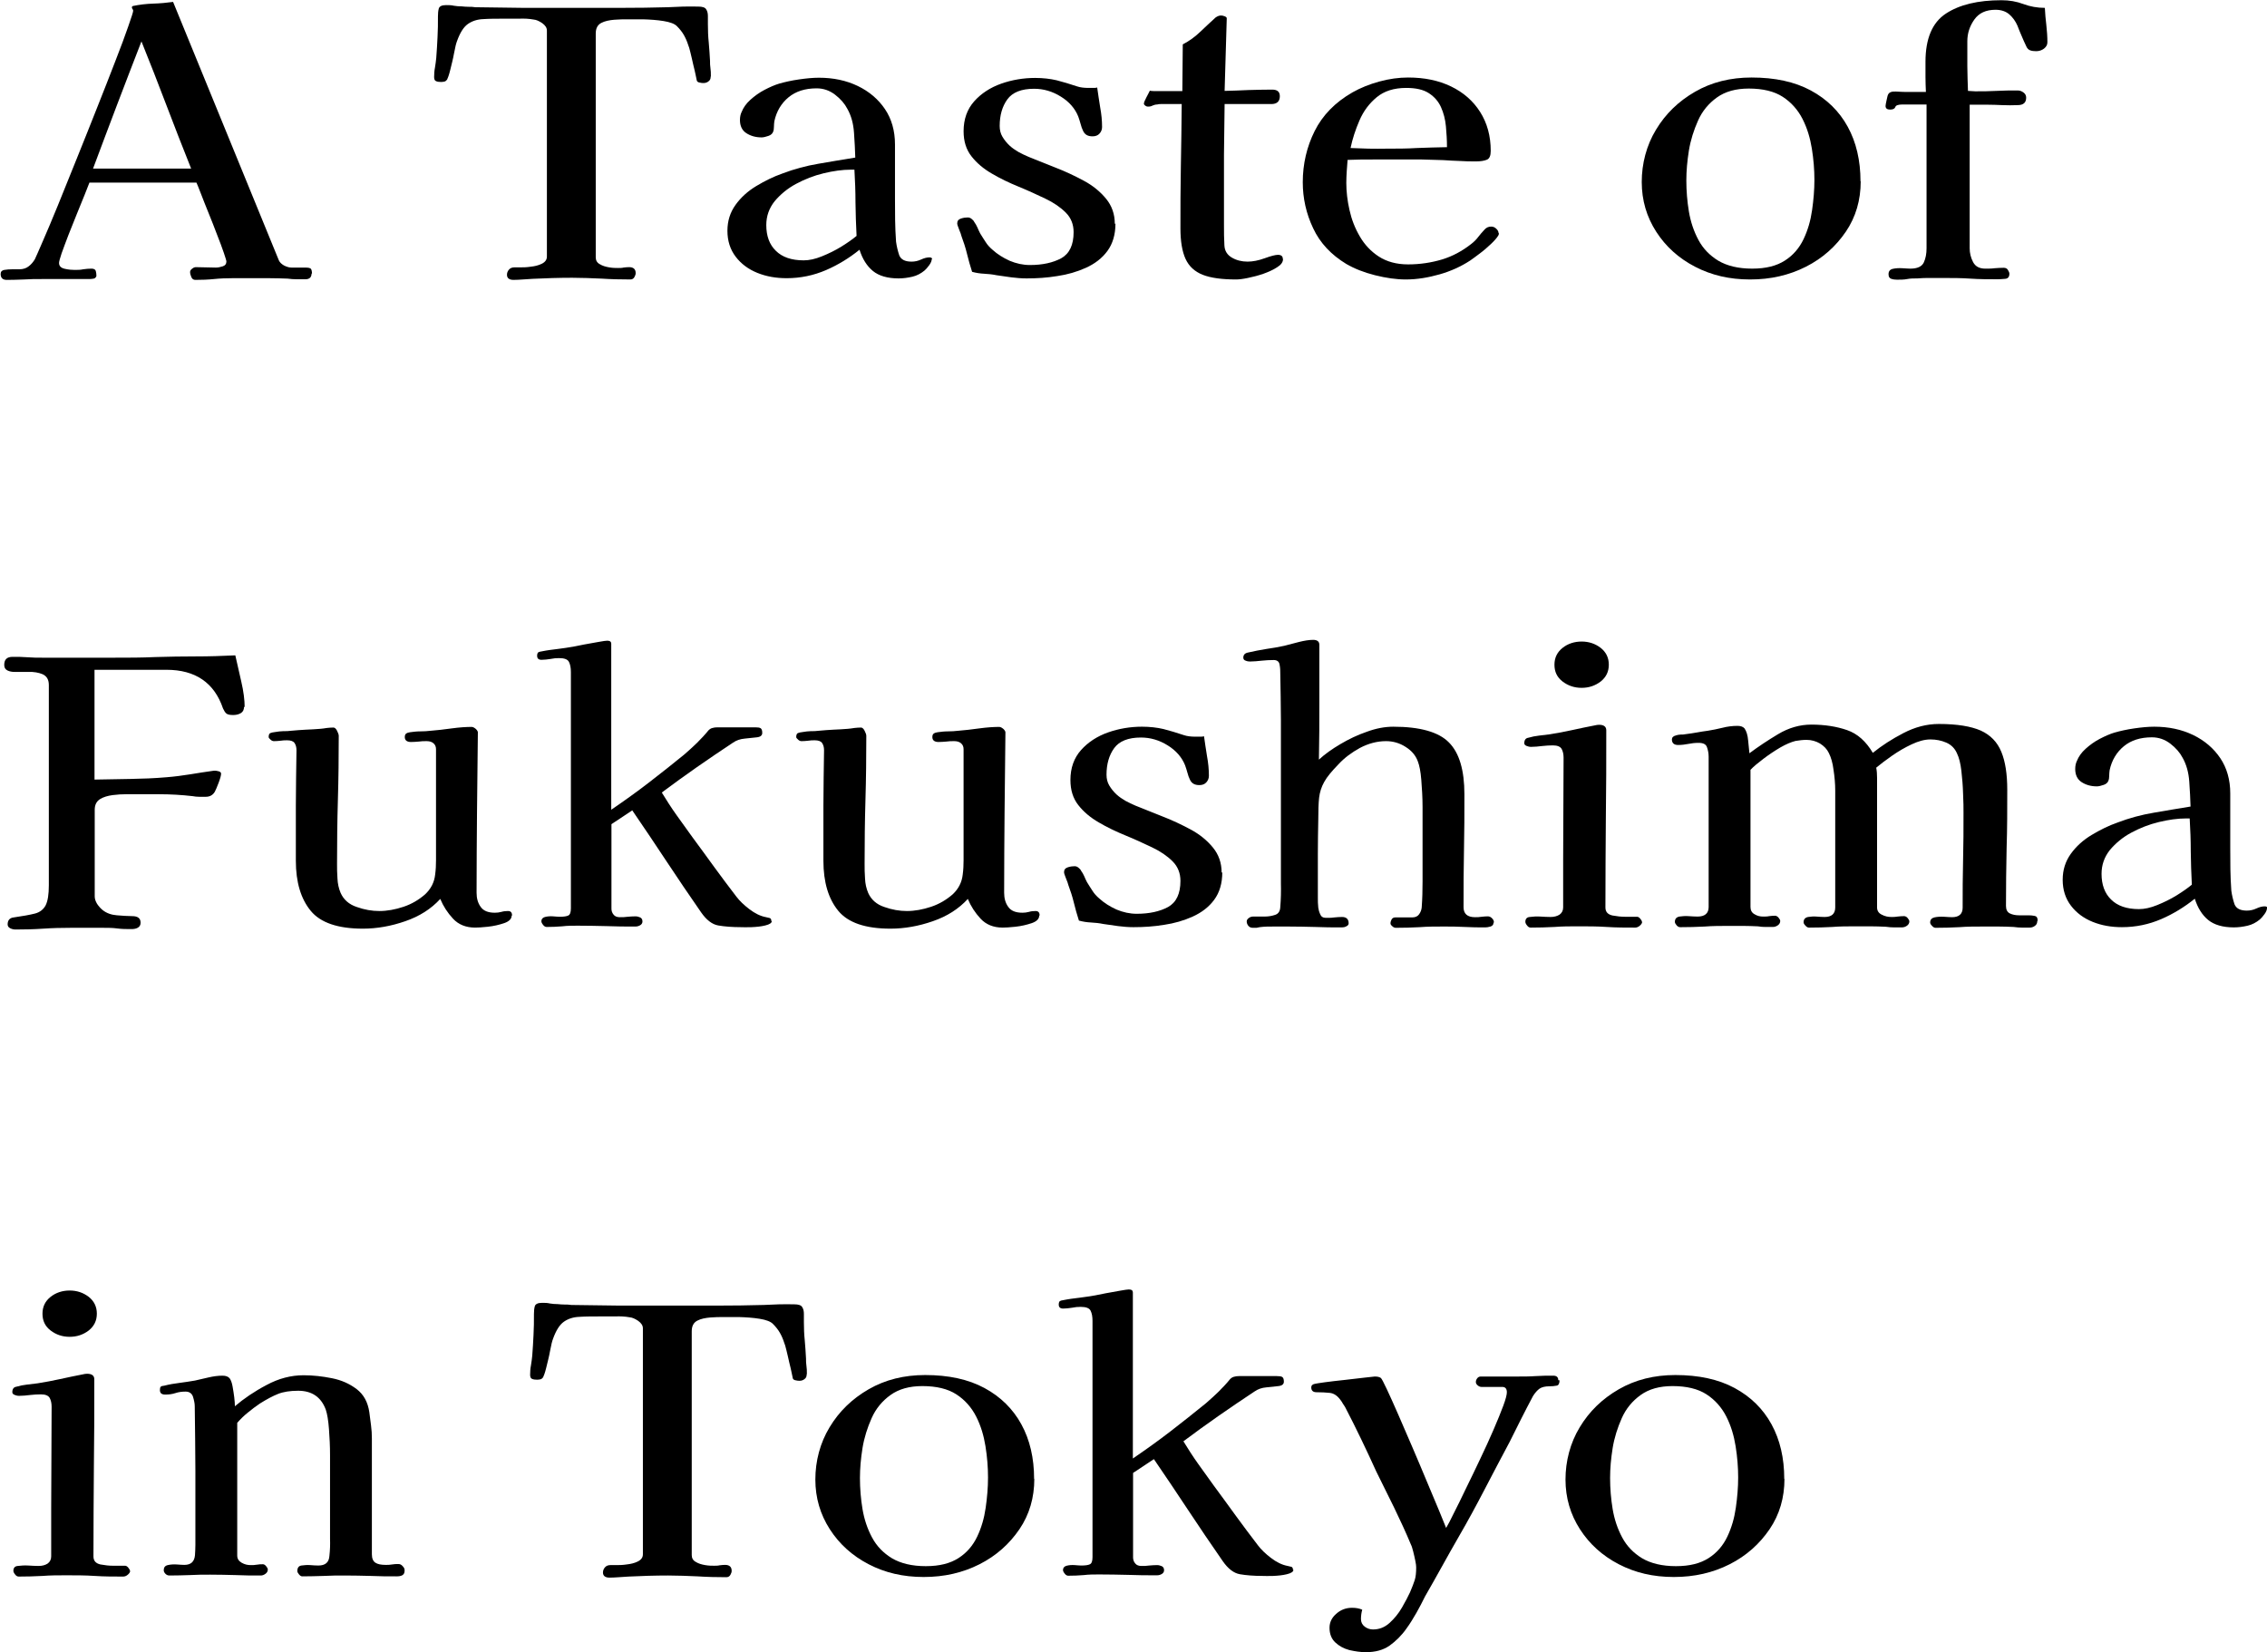
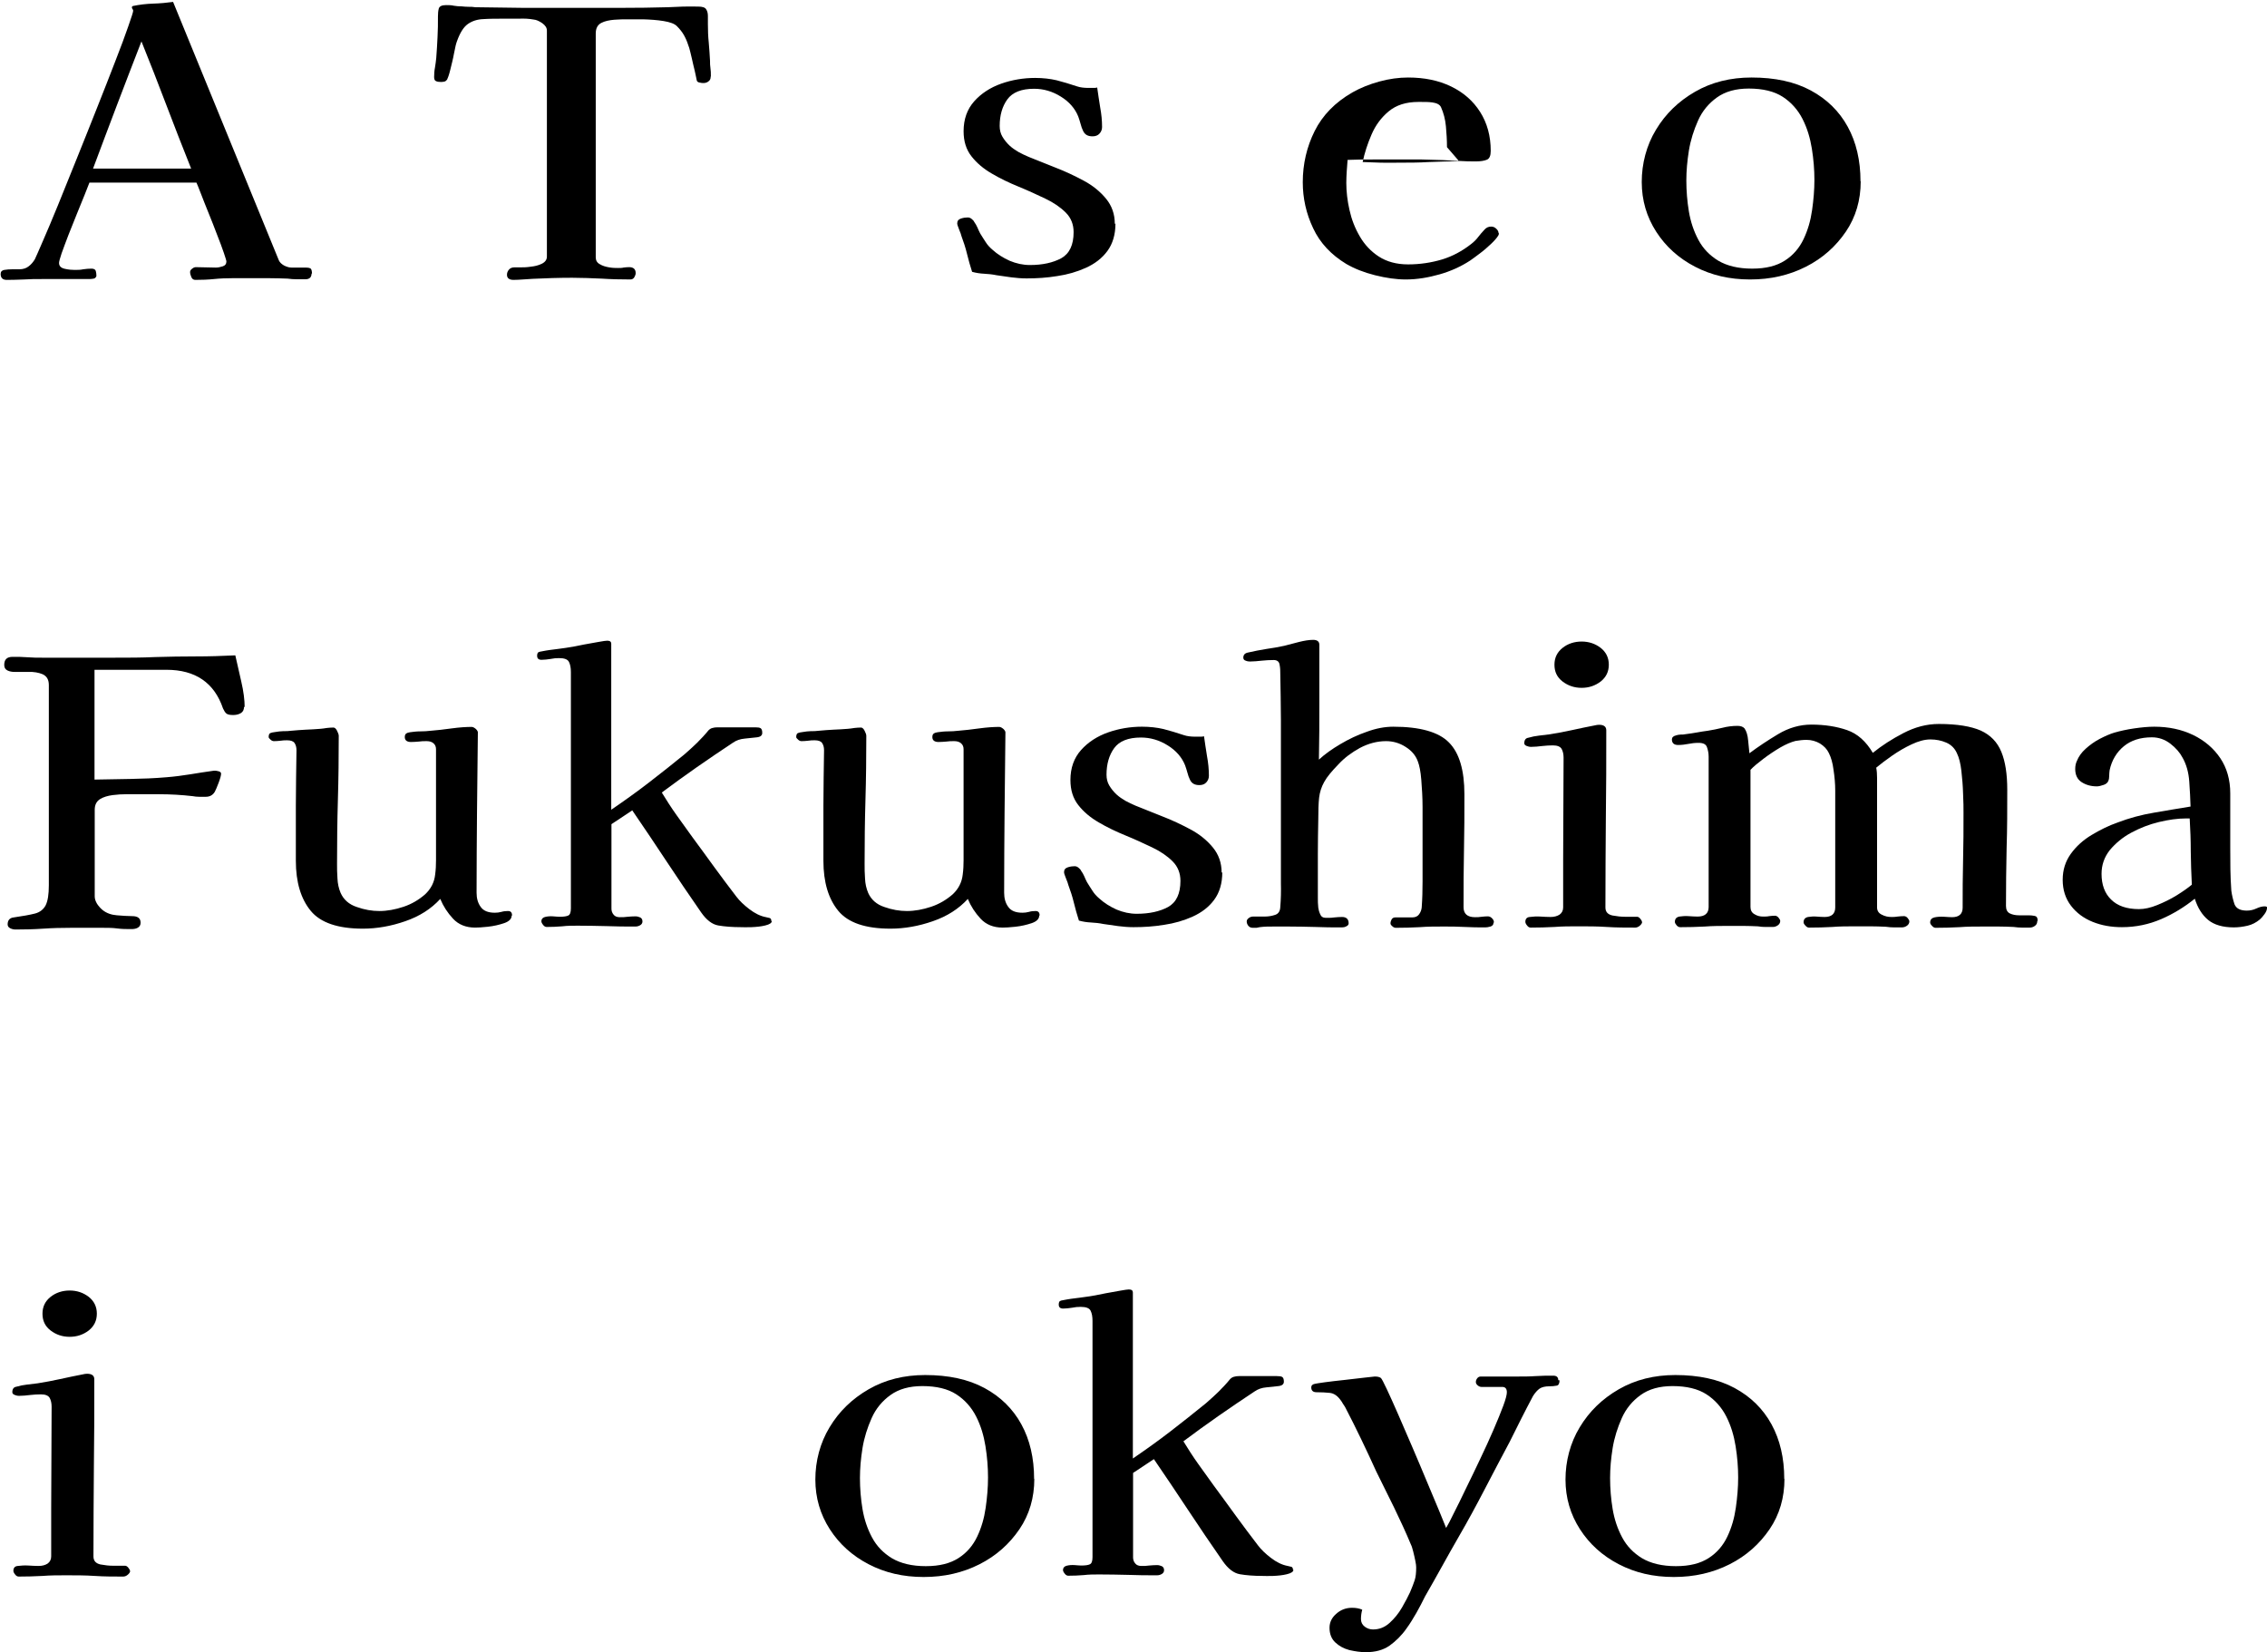
<svg xmlns="http://www.w3.org/2000/svg" id="_レイヤー_2" viewBox="0 0 106.74 77.8">
  <defs>
    <style>.cls-1{fill:#000;stroke-width:0px;}</style>
  </defs>
  <g id="_レイヤー_1-2">
    <path class="cls-1" d="M14.67,12.87c0,.19-.1.28-.29.28-.13,0-.27,0-.41,0s-.29-.01-.43-.03c-.28-.01-.57-.02-.85-.02h-1.75c-.28,0-.57.01-.86.04-.29.03-.59.04-.88.04-.09,0-.15-.04-.19-.13-.04-.09-.06-.17-.06-.24,0-.06.03-.11.1-.16.06-.05.12-.07.17-.07l.94.02c.1,0,.21-.02.33-.06.12-.04.17-.12.17-.24,0-.02-.04-.15-.12-.39-.08-.24-.19-.53-.32-.86-.13-.34-.26-.68-.4-1.02-.14-.34-.26-.65-.36-.91s-.17-.43-.21-.52h-5.04c-.04.11-.11.29-.22.56s-.23.57-.37.91c-.14.34-.27.67-.4,1-.13.33-.23.62-.32.86-.08.24-.12.39-.12.45,0,.15.09.24.28.28.18.04.33.05.45.05.14,0,.28,0,.41-.03.13-.02.27-.03.39-.03.11,0,.18.04.2.11.02.08.03.15.03.24-.03.07-.07.11-.13.12-.06.01-.13.02-.19.02-.37,0-.75,0-1.13,0-.38,0-.76,0-1.13,0-.28,0-.56,0-.83.02-.28.01-.55.02-.81.02-.19,0-.29-.09-.29-.28,0-.11.06-.17.17-.19.12-.02.25-.03.39-.03.15,0,.25,0,.32,0,.18,0,.33-.05.44-.14.12-.09.21-.2.29-.33.05-.1.17-.38.37-.84s.44-1.02.72-1.71c.28-.69.58-1.43.9-2.23.32-.8.64-1.59.95-2.38.31-.79.6-1.51.85-2.17.26-.66.46-1.21.61-1.64s.23-.67.23-.73c0-.02,0-.05-.03-.08-.02-.03-.03-.06-.03-.08,0-.04.02-.06.06-.07.29-.06.61-.1.94-.11s.65-.04.94-.08l4.98,12.17c.04.09.12.17.24.24.12.06.24.1.35.1s.23,0,.33,0,.22,0,.33,0c.14,0,.23.02.26.06.03.04.05.12.05.24ZM9,7.94c-.4-1-.79-2-1.17-3-.38-1-.77-2-1.17-2.99-.38.99-.77,1.98-1.15,2.99s-.76,2-1.13,3h4.62Z" />
    <path class="cls-1" d="M33.46,3.63c0,.08-.03.15-.1.2-.06.05-.14.08-.23.08-.05,0-.11,0-.18-.02-.07-.01-.12-.04-.14-.09,0-.01-.02-.09-.05-.24-.03-.15-.07-.32-.12-.52-.04-.2-.09-.38-.13-.56s-.08-.3-.11-.37c-.05-.16-.12-.32-.2-.46s-.19-.28-.32-.41c-.11-.12-.33-.2-.64-.25-.31-.05-.63-.07-.96-.08-.33,0-.57,0-.74,0-.18,0-.39,0-.62.02s-.44.06-.61.15c-.17.09-.26.25-.26.5,0,1.76,0,3.52,0,5.27,0,1.76,0,3.51,0,5.27,0,.14.06.25.19.32.13.08.27.12.44.15s.31.03.42.03c.09,0,.18,0,.26-.02.08-.01.17-.02.26-.02.2,0,.31.09.31.28,0,.06-.02.12-.06.19-.04.07-.1.11-.19.11-.45,0-.9-.01-1.36-.04-.46-.02-.92-.04-1.38-.04-.62,0-1.25.02-1.86.05-.15.01-.31.02-.46.03s-.3.02-.44.02c-.2,0-.31-.08-.31-.24,0-.09.03-.17.09-.24.06-.07.14-.11.26-.11.05,0,.1,0,.14,0s.09,0,.14,0c.13,0,.29,0,.48-.03.19-.02.37-.06.53-.14.16-.08.24-.19.24-.34,0-.92,0-1.84,0-2.75s0-1.83,0-2.75c0-.86,0-1.72,0-2.58s0-1.71,0-2.56c0-.13-.07-.24-.22-.35-.15-.1-.28-.16-.41-.17-.22-.04-.44-.05-.68-.04-.24,0-.46,0-.68,0-.38,0-.72,0-1,.02-.29.01-.53.09-.73.23s-.37.41-.51.8c-.04.1-.09.29-.14.57s-.12.54-.18.79c-.06.25-.12.4-.15.46-.04.05-.08.08-.12.09-.04.01-.1.02-.16.02-.1,0-.18-.01-.24-.04-.06-.02-.09-.09-.09-.19,0-.15.01-.3.04-.45.03-.15.04-.3.06-.45.03-.33.04-.65.06-.98s.02-.65.02-.98c0-.14.01-.26.04-.37.03-.1.14-.16.34-.16.13,0,.25,0,.37.03.12.02.25.03.37.03.1.01.21.02.32.02s.21,0,.32.02c.72.01,1.47.02,2.27.03.8,0,1.56,0,2.29,0s1.47,0,2.26,0,1.54-.01,2.24-.03c.24-.01.48-.02.72-.03s.48,0,.72,0c.19,0,.32.04.37.13.06.09.08.2.08.32,0,.13,0,.26,0,.38,0,.29.01.58.04.86.03.29.04.57.06.86,0,.12,0,.23.02.35s.02.24.02.37Z" />
-     <path class="cls-1" d="M43.87,12.2c0,.08-.04.18-.12.29-.08.11-.16.2-.22.25-.17.14-.36.24-.57.29-.22.05-.43.08-.65.08-.52,0-.93-.12-1.21-.35-.28-.23-.49-.56-.63-1-.47.38-1,.71-1.58.96s-1.2.38-1.85.38c-.5,0-.96-.08-1.38-.25-.42-.17-.76-.42-1.02-.76-.26-.34-.39-.75-.39-1.22s.13-.87.38-1.22c.25-.35.58-.65.98-.89.4-.24.8-.44,1.23-.59.55-.21,1.11-.36,1.7-.46s1.16-.2,1.73-.29c-.01-.35-.03-.74-.06-1.17s-.13-.8-.31-1.12c-.13-.25-.32-.47-.58-.67-.26-.2-.55-.3-.87-.3-.54,0-.98.14-1.32.42s-.57.66-.67,1.13c-.01.08-.02.17-.02.26s-.01.17-.04.24c-.03.08-.1.15-.22.19s-.23.07-.32.07c-.28,0-.52-.07-.72-.2-.2-.13-.3-.34-.3-.62,0-.15.03-.28.08-.38.08-.2.21-.39.41-.57s.42-.34.67-.47.48-.23.68-.29c.28-.08.59-.15.94-.2.34-.05.66-.08.94-.08.68,0,1.29.13,1.83.39s.97.63,1.28,1.09c.31.46.47,1.02.47,1.66v.54c0,.68,0,1.35,0,2.02,0,.67,0,1.34.05,2.02.03.22.08.43.15.64.08.2.27.3.58.3.15,0,.3-.03.45-.1.15-.07.28-.1.39-.1.09,0,.13.03.13.09ZM40.33,11.09c-.03-.51-.04-1.03-.05-1.55,0-.52-.02-1.04-.05-1.55h-.17c-.4,0-.82.06-1.28.17-.46.11-.89.28-1.3.5-.41.22-.74.5-1.01.82-.26.33-.39.7-.39,1.12,0,.51.15.92.45,1.21.3.3.74.45,1.31.45.26,0,.54-.06.86-.19.32-.13.63-.28.92-.46.29-.18.53-.35.71-.5Z" />
    <path class="cls-1" d="M52.52,10.53c0,.52-.13.95-.38,1.29s-.59.6-1.01.79c-.42.19-.87.32-1.35.39-.49.08-.96.11-1.44.11-.24,0-.48-.02-.72-.05-.24-.03-.47-.07-.7-.1-.19-.04-.39-.06-.58-.07-.2-.01-.39-.04-.57-.09-.09-.28-.17-.56-.24-.85s-.16-.56-.26-.83c-.01-.06-.05-.16-.11-.31s-.09-.24-.09-.29c0-.12.06-.19.18-.23.12-.04.23-.05.32-.05.06,0,.12.02.18.07.06.05.1.09.12.14.06.08.11.17.15.26.04.09.08.19.13.28.09.14.17.28.26.41.08.13.19.25.32.36.23.21.5.38.81.52.31.13.63.2.95.2.6,0,1.09-.11,1.48-.32.39-.22.58-.63.58-1.23,0-.36-.12-.67-.37-.92-.25-.25-.57-.47-.97-.66-.4-.19-.81-.38-1.25-.56-.44-.18-.86-.38-1.25-.61-.4-.23-.72-.5-.97-.82s-.37-.71-.37-1.18c0-.57.17-1.04.5-1.41.33-.37.76-.65,1.27-.83s1.05-.27,1.6-.27c.37,0,.71.04,1.01.11.3.08.62.17.97.29.15.05.33.07.54.07h.2c.07,0,.14,0,.2-.02.04.3.09.61.14.93.06.32.09.63.09.93,0,.12-.04.22-.12.31-.08.09-.19.13-.33.13-.22,0-.36-.08-.44-.25-.05-.1-.09-.21-.12-.33-.03-.12-.07-.23-.11-.35-.15-.38-.43-.7-.82-.94-.4-.25-.82-.37-1.26-.37-.6,0-1.02.17-1.26.5-.24.33-.36.75-.36,1.25,0,.19.04.36.13.51.09.15.2.29.34.42.13.12.27.21.42.3.15.08.31.16.48.23.37.15.79.32,1.25.5.47.18.91.39,1.34.62.43.23.78.52,1.05.85.27.33.41.72.41,1.18Z" />
-     <path class="cls-1" d="M60.41,12.2c0,.14-.09.27-.27.38-.18.12-.4.22-.65.31-.26.09-.5.15-.74.2-.24.05-.42.07-.55.07-.66,0-1.19-.07-1.57-.22s-.65-.4-.81-.75c-.16-.35-.24-.83-.24-1.44,0-.97,0-1.94.02-2.92s.03-1.96.04-2.93h-.99s-.1,0-.16.02c-.08,0-.15.02-.22.05-.07.04-.14.05-.22.05-.04,0-.08-.01-.12-.04-.04-.03-.07-.06-.07-.1,0-.05.04-.15.12-.3.08-.16.14-.26.16-.31.04.01.11.02.21.02h1.32l.02-2.2c.31-.16.58-.36.82-.59.24-.23.49-.46.73-.68.09-.06.17-.09.25-.09.05,0,.11.01.18.04s.1.06.09.12l-.1,3.39c.37-.01.74-.02,1.12-.04.38-.01.75-.02,1.12-.02.24,0,.36.1.36.31,0,.24-.13.37-.4.37h-2.2c-.01.79-.02,1.58-.03,2.38,0,.79,0,1.58,0,2.37v.95c0,.32,0,.64.02.95.01.26.13.45.35.58.22.13.47.19.74.19.24,0,.51-.05.81-.16.3-.11.51-.16.62-.16.15,0,.23.06.23.19Z" />
-     <path class="cls-1" d="M70.58,10.98s-.01.08-.04.12c-.06.1-.18.24-.34.39-.17.16-.34.31-.53.45s-.33.25-.45.33c-.43.28-.91.5-1.44.65s-1.05.24-1.59.24c-.45,0-.93-.07-1.45-.2-.52-.13-.97-.31-1.35-.53-.71-.43-1.24-.99-1.56-1.68-.33-.69-.49-1.42-.49-2.17,0-.86.19-1.67.56-2.41.37-.74.96-1.35,1.78-1.82.37-.21.79-.38,1.26-.51s.93-.19,1.36-.19c.77,0,1.44.14,2.02.42s1.04.68,1.37,1.2c.33.52.5,1.13.5,1.84,0,.22-.06.36-.18.41s-.29.08-.51.08c-.25,0-.51,0-.77-.02-.26-.01-.51-.02-.77-.04-.34-.01-.69-.02-1.02-.03-.34,0-.67,0-1.01,0h-1.24c-.42,0-.83,0-1.24.02-.01.19-.03.37-.04.54s-.02.36-.02.54c0,.41.05.84.15,1.28.1.45.26.86.49,1.25.22.38.52.7.89.94s.83.37,1.38.37,1.09-.08,1.59-.23.96-.4,1.38-.73c.13-.1.24-.21.33-.33s.19-.23.3-.35c.08-.09.18-.14.31-.14.09,0,.17.03.24.1.07.06.11.14.11.22ZM68.13,6.93c0-.33-.02-.65-.05-.98s-.11-.63-.23-.9c-.12-.27-.31-.49-.57-.66s-.61-.25-1.07-.25c-.58,0-1.04.15-1.39.44-.35.29-.62.65-.81,1.09s-.33.87-.42,1.3c.28.01.57.02.85.03s.57,0,.85,0c.47,0,.95,0,1.42-.03.47-.02.94-.03,1.42-.04Z" />
+     <path class="cls-1" d="M70.58,10.98s-.01.08-.04.12c-.06.1-.18.24-.34.39-.17.16-.34.31-.53.45s-.33.25-.45.33c-.43.28-.91.5-1.44.65s-1.05.24-1.59.24c-.45,0-.93-.07-1.45-.2-.52-.13-.97-.31-1.35-.53-.71-.43-1.24-.99-1.56-1.68-.33-.69-.49-1.42-.49-2.17,0-.86.19-1.67.56-2.41.37-.74.96-1.35,1.78-1.82.37-.21.79-.38,1.26-.51s.93-.19,1.36-.19c.77,0,1.44.14,2.02.42s1.04.68,1.37,1.2c.33.52.5,1.13.5,1.84,0,.22-.06.36-.18.41s-.29.08-.51.08c-.25,0-.51,0-.77-.02-.26-.01-.51-.02-.77-.04-.34-.01-.69-.02-1.02-.03-.34,0-.67,0-1.01,0h-1.24c-.42,0-.83,0-1.24.02-.01.19-.03.37-.04.54s-.02.36-.02.54c0,.41.05.84.15,1.28.1.45.26.86.49,1.25.22.38.52.7.89.94s.83.37,1.38.37,1.09-.08,1.59-.23.96-.4,1.38-.73c.13-.1.24-.21.33-.33s.19-.23.3-.35c.08-.09.18-.14.31-.14.09,0,.17.03.24.1.07.06.11.14.11.22ZM68.13,6.93c0-.33-.02-.65-.05-.98s-.11-.63-.23-.9s-.61-.25-1.07-.25c-.58,0-1.04.15-1.39.44-.35.29-.62.65-.81,1.09s-.33.87-.42,1.3c.28.01.57.02.85.03s.57,0,.85,0c.47,0,.95,0,1.42-.03.47-.02.94-.03,1.42-.04Z" />
    <path class="cls-1" d="M87.61,8.54c0,.88-.23,1.68-.7,2.37s-1.09,1.25-1.88,1.65-1.66.6-2.63.6-1.82-.2-2.59-.6c-.77-.4-1.38-.95-1.83-1.65-.45-.7-.68-1.48-.68-2.34s.22-1.72.67-2.46c.45-.75,1.06-1.34,1.84-1.79.78-.45,1.67-.67,2.66-.67,1.1,0,2.03.2,2.79.61s1.34.98,1.74,1.71.6,1.59.6,2.57ZM85.43,8.47c0-.48-.04-.97-.12-1.47-.08-.5-.22-.97-.44-1.4-.22-.43-.53-.78-.93-1.04-.4-.26-.94-.39-1.6-.39-.61,0-1.11.14-1.5.42-.39.28-.69.64-.89,1.09s-.35.92-.43,1.41c-.08.5-.12.96-.12,1.41,0,.49.04.98.12,1.46.08.48.23.93.45,1.34.22.41.53.73.94.98.41.24.94.37,1.59.37s1.15-.13,1.54-.38.68-.59.88-1.01.33-.87.4-1.36c.07-.49.11-.96.11-1.42Z" />
-     <path class="cls-1" d="M96.4,1.99c0,.12-.05.21-.16.3-.11.08-.23.12-.37.12-.1,0-.2-.01-.28-.04s-.14-.09-.18-.18c-.08-.16-.15-.33-.22-.49s-.14-.33-.2-.49c-.09-.21-.22-.39-.38-.53s-.38-.22-.65-.22c-.45,0-.78.15-1,.46s-.33.65-.33,1.02c0,.4,0,.79,0,1.18,0,.39.02.78.03,1.16l.34.02c.33,0,.66,0,1-.02s.66-.02,1-.02c.1,0,.19.03.28.1.08.06.12.14.12.24,0,.23-.13.35-.4.35-.24.01-.48.01-.72,0-.24-.01-.48-.02-.72-.02h-.82v6.76c0,.22.05.44.16.65.11.21.3.31.58.31.15,0,.3,0,.44-.02.14-.01.28-.02.42-.02.09,0,.16.03.2.1s.07.12.07.18c0,.15-.07.23-.2.24s-.25.02-.35.02c-.43,0-.87,0-1.29-.03s-.86-.03-1.29-.03h-.6c-.2,0-.4,0-.6.02-.17,0-.33,0-.48.03s-.31.03-.48.03c-.09,0-.18-.01-.27-.04-.09-.03-.13-.1-.13-.22,0-.14.07-.22.2-.25.13-.03.28-.04.45-.03.17.01.29.02.38.02.33,0,.54-.1.63-.29.09-.19.13-.42.13-.67v-6.77h-1.13c-.2,0-.32.04-.34.12-.03.08-.11.12-.25.12s-.21-.06-.21-.17c0-.05.02-.14.05-.28s.05-.23.07-.26c.05-.11.18-.15.37-.14.2.01.35.02.47.02h.94c-.01-.23-.02-.47-.02-.71v-.71c0-1.09.32-1.85.96-2.27s1.51-.63,2.62-.63c.37,0,.71.06,1.03.18.32.12.66.18,1.01.18.01.27.04.54.07.81.03.27.05.54.05.81Z" />
    <path class="cls-1" d="M11.49,33.28c0,.14-.05.24-.15.3-.1.06-.22.09-.36.09-.15,0-.26-.02-.32-.07-.06-.05-.11-.13-.16-.24-.41-1.21-1.3-1.82-2.66-1.82h-3.39v5.17c.56-.01,1.13-.02,1.69-.03s1.13-.03,1.7-.08c.38-.03.76-.08,1.13-.14.37-.06.74-.12,1.11-.17h.06s.09.01.16.03c.07.02.11.06.11.11,0,.08-.04.23-.12.44-.08.21-.14.35-.18.42-.09.15-.23.23-.42.23-.1,0-.2,0-.31,0-.1,0-.21-.01-.31-.03-.52-.06-1.05-.09-1.57-.09h-1.57c-.18,0-.39.01-.62.04s-.44.09-.6.19c-.17.11-.25.27-.25.51v4.07c0,.12.04.23.11.35.08.12.17.22.27.3.18.14.4.22.66.24.26.02.5.04.72.04.27,0,.4.1.4.31,0,.12-.05.19-.14.24s-.2.06-.3.06c-.22,0-.44,0-.66-.03s-.44-.03-.66-.03h-1.53c-.43,0-.87.01-1.3.04-.43.03-.87.04-1.3.04-.09,0-.17-.02-.25-.06-.08-.04-.12-.1-.12-.18,0-.2.1-.31.29-.33.42-.06.75-.12.99-.18.24-.06.41-.2.51-.39.1-.2.15-.51.15-.94v-9.43c0-.26-.1-.42-.29-.51-.19-.08-.42-.12-.67-.11-.25,0-.47,0-.65,0-.13,0-.24-.02-.34-.07-.1-.05-.15-.13-.15-.26,0-.26.13-.38.4-.38.23,0,.46,0,.7.02s.47.02.7.02h3.39c.64,0,1.28,0,1.92-.03.65-.02,1.28-.03,1.91-.03s1.25-.02,1.86-.05c.08.35.17.76.28,1.23s.16.88.16,1.21Z" />
    <path class="cls-1" d="M24.09,43.12c0,.15-.12.27-.35.35-.24.08-.49.14-.77.17-.27.03-.48.04-.6.04-.43,0-.78-.14-1.04-.42s-.46-.59-.6-.93c-.43.47-.98.82-1.65,1.05-.66.23-1.33.35-1.99.35-1.18,0-2-.28-2.46-.84s-.7-1.34-.7-2.36c0-.86,0-1.73,0-2.59,0-.87.02-1.74.03-2.61,0-.14-.03-.25-.09-.34-.06-.09-.18-.13-.35-.13-.1,0-.2,0-.31.02-.1.01-.2.02-.31.02-.05,0-.11-.02-.16-.07-.06-.05-.09-.09-.09-.12,0-.11.03-.17.08-.19s.13-.04.23-.05c.13-.02.26-.04.38-.04s.25,0,.38-.02c.23-.02.46-.04.68-.05s.45-.02.68-.04c.1-.01.2-.02.31-.04.1-.01.2-.02.31-.02.06,0,.12.05.17.15.05.1.08.18.08.24,0,1-.01,2-.04,3.01s-.04,2.01-.04,3.01c0,.22,0,.45.02.7.01.24.06.47.15.68.14.31.39.54.76.66.36.13.72.19,1.06.19.37,0,.75-.07,1.14-.2s.72-.33,1.01-.58c.28-.26.44-.57.48-.94.03-.22.04-.45.04-.67v-5.23c0-.12-.04-.21-.12-.28-.08-.07-.19-.1-.32-.1s-.25,0-.37.02c-.12.01-.25.02-.37.02-.19,0-.29-.08-.29-.23,0-.08.02-.14.07-.17.04-.03.11-.05.18-.06.15-.02.31-.04.48-.04.17,0,.33-.01.5-.03.28-.02.61-.06.98-.11.37-.05.68-.07.94-.07.06,0,.13.04.2.1.07.07.1.13.09.19-.01,1.25-.03,2.5-.04,3.75-.01,1.26-.02,2.51-.02,3.77,0,.26.06.48.19.66.13.19.35.28.67.28.1,0,.2-.01.31-.04.1-.03.2-.04.31-.04.13,0,.19.07.19.21Z" />
    <path class="cls-1" d="M36.34,43.37c0,.09-.1.16-.31.21-.2.05-.42.07-.65.08s-.39,0-.48,0c-.43,0-.79-.03-1.08-.08-.29-.05-.56-.26-.81-.62-.55-.79-1.09-1.59-1.62-2.39-.53-.8-1.07-1.61-1.62-2.41l-.98.65v3.98c0,.1.03.2.1.28.06.08.16.12.29.12s.25,0,.37-.02c.12-.01.25-.02.37-.02.08,0,.15.02.22.05s.11.1.11.19c0,.08-.04.14-.11.18-.07.04-.14.06-.22.06-.46,0-.92,0-1.37-.02-.45-.01-.9-.02-1.35-.02-.24,0-.49,0-.73.03-.24.02-.49.03-.73.03-.06,0-.12-.03-.17-.1-.05-.06-.08-.12-.08-.17,0-.1.06-.17.17-.2.12-.03.24-.04.38-.03.14.01.24.02.31.02.19,0,.33-.02.41-.06s.12-.15.12-.34v-11.12c0-.2-.03-.36-.09-.48s-.21-.18-.47-.18c-.13,0-.26.01-.4.04-.14.02-.28.04-.42.04s-.21-.06-.21-.19c0-.08.02-.13.05-.16.03-.02.09-.04.18-.05.24-.05.49-.08.74-.11.25-.03.5-.07.74-.11.1-.02.27-.05.5-.1.23-.04.45-.08.67-.12.22-.04.36-.06.42-.06.13,0,.19.05.19.14v7.82c.6-.41,1.19-.83,1.76-1.27s1.14-.89,1.69-1.34c.2-.17.4-.36.59-.54.19-.19.37-.38.54-.59.06-.06.13-.1.19-.11.06-.02.14-.03.23-.03.14,0,.27,0,.39,0s.25,0,.37,0c.18,0,.35,0,.52,0s.33,0,.5,0c.12,0,.2.01.25.04.05.03.08.1.08.22s-.08.19-.25.21c-.17.02-.35.04-.57.06s-.4.08-.57.2c-.56.37-1.12.75-1.68,1.14s-1.11.79-1.66,1.2c.22.36.45.72.7,1.07.25.35.5.69.74,1.03.34.47.69.93,1.03,1.41.34.47.69.93,1.04,1.39.15.2.36.4.61.59.26.2.52.33.79.38.06.01.12.03.17.04s.08.07.08.15Z" />
    <path class="cls-1" d="M48.93,43.12c0,.15-.12.27-.35.35-.24.08-.49.14-.77.17-.27.03-.48.04-.6.04-.43,0-.78-.14-1.04-.42s-.46-.59-.6-.93c-.43.47-.98.82-1.65,1.05-.66.23-1.33.35-1.99.35-1.18,0-2-.28-2.46-.84s-.7-1.34-.7-2.36c0-.86,0-1.73,0-2.59,0-.87.02-1.74.03-2.61,0-.14-.03-.25-.09-.34-.06-.09-.18-.13-.35-.13-.1,0-.2,0-.31.02-.1.01-.2.02-.31.02-.05,0-.11-.02-.16-.07-.06-.05-.09-.09-.09-.12,0-.11.03-.17.08-.19s.13-.04.23-.05c.13-.02.26-.04.38-.04s.25,0,.38-.02c.23-.02.46-.04.68-.05s.45-.02.68-.04c.1-.01.2-.02.31-.04.1-.01.2-.02.31-.02.06,0,.12.05.17.15.05.1.08.18.08.24,0,1-.01,2-.04,3.01s-.04,2.01-.04,3.01c0,.22,0,.45.02.7.01.24.06.47.15.68.14.31.39.54.76.66.36.13.72.19,1.06.19.37,0,.75-.07,1.14-.2s.72-.33,1.01-.58c.28-.26.44-.57.48-.94.03-.22.04-.45.04-.67v-5.23c0-.12-.04-.21-.12-.28-.08-.07-.19-.1-.32-.1s-.25,0-.37.02c-.12.01-.25.02-.37.02-.19,0-.29-.08-.29-.23,0-.08.02-.14.07-.17.04-.03.11-.05.18-.06.15-.02.31-.04.48-.04.17,0,.33-.01.5-.03.28-.02.61-.06.98-.11.37-.05.68-.07.94-.07.06,0,.13.04.2.1.07.07.1.13.09.19-.01,1.25-.03,2.5-.04,3.75-.01,1.26-.02,2.51-.02,3.77,0,.26.06.48.19.66.13.19.35.28.67.28.1,0,.2-.01.31-.04.1-.03.2-.04.31-.04.13,0,.19.07.19.21Z" />
    <path class="cls-1" d="M57.55,41.08c0,.52-.13.95-.38,1.29s-.59.6-1.01.79c-.42.19-.87.32-1.35.39-.49.08-.96.11-1.44.11-.24,0-.48-.02-.72-.05-.24-.03-.47-.07-.7-.1-.19-.04-.39-.06-.58-.07-.2-.01-.39-.04-.57-.09-.09-.28-.17-.56-.24-.85s-.16-.56-.26-.83c-.01-.06-.05-.16-.11-.31s-.09-.24-.09-.29c0-.12.06-.19.18-.23.12-.04.23-.05.32-.05.06,0,.12.02.18.07.06.05.1.09.12.14.06.08.11.17.15.26.04.09.08.19.13.28.09.14.17.28.26.41.08.13.19.25.32.36.23.21.5.38.81.52.31.13.63.2.95.2.6,0,1.09-.11,1.48-.32.39-.22.58-.63.58-1.23,0-.36-.12-.67-.37-.92-.25-.25-.57-.47-.97-.66-.4-.19-.81-.38-1.25-.56-.44-.18-.86-.38-1.25-.61-.4-.23-.72-.5-.97-.82s-.37-.71-.37-1.18c0-.57.17-1.04.5-1.41.33-.37.76-.65,1.27-.83s1.05-.27,1.6-.27c.37,0,.71.04,1.01.11.3.08.62.17.97.29.15.05.33.07.54.07h.2c.07,0,.14,0,.2-.02.04.3.09.61.14.93.06.32.09.63.09.93,0,.12-.04.22-.12.31-.08.09-.19.13-.33.13-.22,0-.36-.08-.44-.25-.05-.1-.09-.21-.12-.33-.03-.12-.07-.23-.11-.35-.15-.38-.43-.7-.82-.94-.4-.25-.82-.37-1.26-.37-.6,0-1.02.17-1.26.5-.24.33-.36.75-.36,1.25,0,.19.04.36.13.51.09.15.2.29.34.42.13.12.27.21.42.3.15.08.31.16.48.23.37.15.79.32,1.25.5.47.18.91.39,1.34.62.43.23.78.52,1.05.85.27.33.41.72.41,1.18Z" />
    <path class="cls-1" d="M70.32,43.46c0,.08-.05.14-.14.17-.1.03-.18.04-.24.04-.32,0-.64,0-.98-.02s-.66-.02-1-.02c-.37,0-.74,0-1.12.03-.38.02-.75.03-1.12.03-.05,0-.11-.02-.16-.07-.06-.05-.09-.09-.09-.14,0-.06.02-.12.05-.18.03-.06.09-.1.18-.1.14,0,.28,0,.41,0s.26,0,.39,0c.14,0,.25-.05.32-.15.07-.1.11-.21.12-.32.03-.41.04-.82.04-1.23v-1.21c0-.23,0-.56,0-.97,0-.41,0-.85,0-1.32,0-.46-.03-.89-.06-1.28-.03-.39-.09-.68-.16-.86-.1-.28-.29-.51-.58-.69-.28-.18-.59-.27-.92-.27-.42,0-.83.11-1.23.32-.4.22-.73.47-1,.76-.32.33-.55.6-.68.84-.13.23-.21.48-.24.74-.03.26-.04.61-.04,1.04-.01.54-.02,1.07-.02,1.6v2.06c0,.16,0,.32.02.48.01.09.04.2.09.31.04.11.13.17.26.17h.08c.12,0,.23,0,.34-.02.12-.01.23-.02.35-.02.2,0,.31.1.31.3,0,.06-.04.11-.11.14-.07.04-.14.05-.2.05-.43,0-.86,0-1.28-.02-.42-.01-.84-.02-1.26-.02-.22,0-.44,0-.67,0-.23,0-.45,0-.67.03-.05.01-.1.02-.15.03-.05,0-.11,0-.17,0-.09,0-.16-.03-.21-.09-.05-.06-.08-.13-.08-.21,0-.07.04-.12.11-.17s.14-.06.2-.06c.09,0,.18,0,.27,0,.09,0,.18,0,.27,0,.18,0,.34-.03.49-.08s.23-.17.24-.36c.03-.37.04-.75.03-1.13,0-.38,0-.76,0-1.12v-4.38c0-.73,0-1.47,0-2.2s-.02-1.47-.03-2.2c0-.1,0-.23-.03-.38-.02-.15-.11-.23-.28-.23-.18,0-.36.01-.56.03-.19.02-.38.04-.56.04-.06,0-.13-.01-.2-.04-.07-.02-.11-.07-.11-.14,0-.13.07-.21.21-.24.29-.07.58-.12.87-.17.29-.04.57-.09.85-.15.22-.06.45-.12.69-.18.24-.06.47-.1.67-.1.19,0,.29.08.29.23v2.71c0,.9,0,1.8-.02,2.7.28-.26.62-.5,1.01-.73.39-.23.8-.43,1.24-.58.43-.16.85-.24,1.25-.24,1.26,0,2.14.25,2.62.74.49.49.73,1.31.73,2.44,0,.88,0,1.77-.02,2.65s-.02,1.78-.02,2.67c0,.31.18.47.54.47.1,0,.2,0,.31-.02.1-.01.2-.02.29-.02.08,0,.14.03.2.09.06.06.09.12.09.19Z" />
    <path class="cls-1" d="M77.32,43.4c0,.07-.04.13-.11.19-.07.06-.14.09-.22.09-.45,0-.89,0-1.34-.03s-.89-.03-1.34-.03c-.37,0-.74,0-1.12.03-.38.02-.75.03-1.12.03-.06,0-.12-.03-.17-.1-.05-.06-.08-.12-.08-.17,0-.14.07-.22.21-.23.15-.02.32-.03.49-.02.17.01.33.02.49.02.17,0,.31-.04.42-.11.11-.08.17-.19.17-.34v-2.27l.02-4.78c0-.16-.03-.3-.09-.41-.06-.11-.2-.17-.41-.17-.17,0-.33.01-.51.03-.17.02-.35.04-.53.04-.05,0-.12-.01-.19-.04-.08-.03-.12-.07-.12-.13,0-.15.06-.24.19-.26.17-.05.33-.08.5-.1s.33-.04.5-.06c.36-.06.71-.12,1.06-.2.35-.08.71-.15,1.06-.22.08-.02.15-.03.21-.03.23,0,.34.09.34.26,0,1.38,0,2.77-.02,4.16-.01,1.39-.02,2.78-.02,4.18,0,.21.11.33.33.38.22.04.41.06.58.06.1,0,.2,0,.3,0,.1,0,.19,0,.28,0,.05,0,.1.03.15.09s.08.11.08.16ZM75.75,31.3c0,.33-.13.59-.38.79-.26.2-.56.3-.9.3s-.64-.1-.9-.3-.38-.46-.38-.79.13-.59.38-.79.56-.3.9-.3.64.1.9.3c.25.2.38.46.38.79Z" />
    <path class="cls-1" d="M95.92,43.4c0,.08-.04.15-.11.2-.07.05-.15.08-.24.08-.13,0-.25,0-.37,0s-.25-.01-.39-.03c-.24-.01-.48-.02-.71-.02h-.71c-.38,0-.76,0-1.14.03-.38.02-.75.03-1.12.03-.05,0-.11-.03-.16-.09-.06-.06-.09-.11-.09-.16,0-.13.07-.21.2-.24.13-.03.28-.04.45-.03.17.01.29.02.38.02.33,0,.5-.15.5-.45,0-.74,0-1.49.02-2.23s.02-1.48.02-2.23c0-.23,0-.53-.02-.9-.01-.37-.04-.73-.08-1.08-.04-.35-.11-.63-.21-.83-.1-.23-.27-.4-.5-.5-.23-.1-.48-.15-.75-.15s-.56.08-.88.23-.63.33-.93.54c-.3.21-.55.4-.74.56.03.15.04.31.04.48v.5c0,.34,0,.68,0,1.02,0,.34,0,.68,0,1.02,0,.59,0,1.19,0,1.78,0,.59,0,1.19,0,1.78,0,.15.07.27.22.34.15.08.3.11.45.11.1,0,.2,0,.3-.02.1-.01.19-.02.3-.02.06,0,.12.03.17.09s.08.11.08.16c0,.08-.04.15-.11.2-.07.05-.15.08-.24.08-.13,0-.25,0-.37,0s-.25-.01-.39-.03c-.24-.01-.48-.02-.72-.02h-.7c-.37,0-.74,0-1.1.03-.36.02-.73.03-1.1.03-.05,0-.11-.03-.16-.09-.06-.06-.09-.11-.09-.16,0-.14.07-.22.21-.25.13-.02.26-.03.39-.02.13.01.26.02.39.02.33,0,.5-.15.5-.45,0-.78,0-1.56,0-2.33,0-.77,0-1.55,0-2.33,0-.23,0-.51,0-.84,0-.33-.03-.65-.08-.98-.04-.33-.12-.59-.22-.79-.09-.19-.23-.33-.42-.45-.19-.11-.4-.17-.63-.17-.17,0-.34.02-.52.05-.2.05-.44.15-.72.31-.27.16-.54.34-.79.53-.25.19-.46.36-.61.52v6.46c0,.15.06.27.19.34.13.08.26.11.4.11.1,0,.2,0,.29-.02.09-.01.18-.02.27-.02.06,0,.12.03.17.09s.08.11.08.16c0,.08-.04.15-.11.2-.07.05-.15.08-.24.08-.12,0-.23,0-.34,0-.12,0-.24-.01-.36-.03-.23-.01-.46-.02-.69-.02h-.69c-.37,0-.75,0-1.13.03-.38.02-.77.03-1.15.03-.06,0-.12-.03-.17-.09-.05-.06-.08-.11-.08-.16,0-.14.07-.22.21-.25.14-.02.28-.03.43-.02.15.01.29.02.43.02.34,0,.52-.15.52-.45,0-1.17,0-2.35,0-3.54,0-1.18,0-2.36,0-3.54,0-.16-.03-.31-.08-.45s-.18-.2-.4-.2c-.17,0-.33.02-.48.05s-.31.05-.48.05c-.19,0-.29-.09-.29-.26,0-.09.06-.16.19-.19.06-.02.14-.04.22-.04s.16,0,.24-.02c.18-.02.35-.05.53-.08.17-.03.34-.06.51-.08.23-.04.46-.08.69-.14.23-.06.47-.09.71-.09.15,0,.26.04.33.12.09.13.15.32.17.57.03.25.04.45.06.6.4-.3.85-.6,1.35-.9s1.03-.45,1.56-.45c.64,0,1.2.09,1.69.26.49.17.89.53,1.21,1.07.42-.34.9-.65,1.44-.93.54-.28,1.09-.43,1.67-.43.86,0,1.51.11,1.97.31.46.21.78.54.97,1s.28,1.05.28,1.8c0,.91,0,1.82-.03,2.73-.02.91-.03,1.82-.03,2.73,0,.17.06.29.18.35.12.06.27.09.44.09h.45c.1,0,.2.01.29.03.09.02.13.09.13.21Z" />
    <path class="cls-1" d="M106.74,42.76c0,.08-.04.18-.12.29-.08.11-.16.2-.22.25-.17.14-.36.24-.57.29-.22.05-.43.08-.65.08-.52,0-.93-.12-1.21-.35-.28-.23-.49-.56-.63-1-.47.38-1,.71-1.58.96s-1.2.38-1.85.38c-.5,0-.96-.08-1.38-.25-.42-.17-.76-.42-1.02-.76-.26-.34-.39-.75-.39-1.22s.13-.87.38-1.22c.25-.35.58-.65.98-.89.4-.24.8-.44,1.23-.59.55-.21,1.11-.36,1.7-.46s1.16-.2,1.73-.29c-.01-.35-.03-.74-.06-1.17s-.13-.8-.31-1.12c-.13-.25-.32-.47-.58-.67-.26-.2-.55-.3-.87-.3-.54,0-.98.14-1.32.42s-.57.66-.67,1.13c-.01.08-.02.17-.02.26s-.01.17-.04.24c-.03.08-.1.15-.22.19s-.23.07-.32.07c-.28,0-.52-.07-.72-.2-.2-.13-.3-.34-.3-.62,0-.15.03-.28.08-.38.08-.2.21-.39.41-.57s.42-.34.67-.47.48-.23.68-.29c.28-.08.59-.15.94-.2.34-.05.66-.08.94-.08.68,0,1.29.13,1.83.39s.97.63,1.28,1.09c.31.46.47,1.02.47,1.66v.54c0,.68,0,1.35,0,2.02,0,.67,0,1.34.05,2.02.03.22.08.43.15.64.08.2.27.3.58.3.15,0,.3-.03.45-.1.15-.07.28-.1.39-.1.09,0,.13.03.13.09ZM103.2,41.64c-.03-.51-.04-1.03-.05-1.55,0-.52-.02-1.04-.05-1.55h-.17c-.4,0-.82.06-1.28.17-.46.11-.89.28-1.3.5-.41.22-.74.5-1.01.82-.26.33-.39.7-.39,1.12,0,.51.15.92.45,1.21.3.3.74.45,1.31.45.26,0,.54-.06.86-.19.32-.13.63-.28.92-.46.29-.18.53-.35.71-.5Z" />
    <path class="cls-1" d="M6.13,73.96c0,.07-.04.13-.11.19-.07.06-.14.09-.22.09-.45,0-.89,0-1.34-.03s-.89-.03-1.34-.03c-.37,0-.74,0-1.12.03-.38.02-.75.03-1.12.03-.06,0-.12-.03-.17-.1-.05-.06-.08-.12-.08-.17,0-.14.07-.22.21-.23.15-.02.32-.03.49-.02.17.01.33.02.49.02.17,0,.31-.04.42-.11.11-.08.17-.19.17-.34v-2.27l.02-4.78c0-.16-.03-.3-.09-.41-.06-.11-.2-.17-.41-.17-.17,0-.33.01-.51.03-.17.02-.35.04-.53.04-.05,0-.12-.01-.19-.04-.08-.03-.12-.07-.12-.13,0-.15.06-.24.19-.26.17-.05.33-.08.5-.1s.33-.04.5-.06c.36-.06.71-.12,1.06-.2.35-.08.71-.15,1.06-.22.08-.02.15-.03.21-.03.23,0,.34.09.34.26,0,1.38,0,2.77-.02,4.16-.01,1.39-.02,2.78-.02,4.18,0,.21.11.33.33.38.22.04.41.06.58.06.1,0,.2,0,.3,0,.1,0,.19,0,.28,0,.05,0,.1.03.15.09s.08.11.08.16ZM4.56,61.86c0,.33-.13.59-.38.79-.26.2-.56.3-.9.3s-.64-.1-.9-.3-.38-.46-.38-.79.13-.59.38-.79.56-.3.9-.3.64.1.9.3c.25.2.38.46.38.79Z" />
-     <path class="cls-1" d="M19.05,73.97c0,.1-.04.17-.11.21-.08.04-.17.05-.27.05-.4,0-.8,0-1.21-.02-.41-.01-.82-.02-1.23-.02-.32,0-.65,0-.99.02-.34.01-.67.02-1.01.02-.05,0-.1-.03-.15-.09-.05-.06-.08-.11-.08-.16,0-.15.06-.24.19-.26.14-.02.28-.03.41-.02.13.01.27.02.39.02.33,0,.5-.15.52-.45.03-.27.04-.54.03-.8,0-.27,0-.53,0-.79v-2.17c0-.25,0-.57,0-.99,0-.41-.02-.82-.05-1.22s-.08-.71-.15-.92c-.22-.59-.65-.89-1.3-.89-.38,0-.7.05-.95.15s-.53.25-.85.45c-.19.13-.38.27-.56.42-.19.15-.35.31-.51.49v6.25c0,.15.07.26.21.34.14.08.28.11.42.11.1,0,.2,0,.3-.02s.19-.02.28-.02c.05,0,.1.03.15.09.05.06.08.11.08.16,0,.08-.04.15-.11.2-.07.05-.14.08-.22.08-.4,0-.79,0-1.19-.02-.4-.01-.79-.02-1.19-.02-.32,0-.64,0-.96.02-.32.01-.64.02-.96.02-.08,0-.14-.03-.19-.08-.05-.05-.08-.11-.08-.17,0-.13.06-.21.19-.24.13-.03.27-.04.42-.03s.27.02.36.02c.31,0,.47-.15.5-.45.01-.16.02-.33.02-.49v-.47c0-1,0-2.01,0-3.02,0-1.01-.02-2.02-.03-3.04,0-.13-.03-.27-.08-.44-.05-.16-.17-.25-.35-.25-.17,0-.33.02-.48.07s-.31.07-.48.07-.25-.07-.25-.21c0-.08.01-.13.04-.16s.08-.04.17-.05c.23-.06.47-.1.71-.13.24-.03.49-.07.73-.11.22-.05.43-.1.65-.15.22-.05.43-.08.65-.08.15,0,.26.04.33.12.06.08.11.21.14.38.03.17.06.35.08.52.02.17.03.31.03.42.42-.36.92-.7,1.49-1,.57-.31,1.16-.46,1.74-.46.45,0,.89.05,1.34.14.45.09.83.26,1.16.51.33.25.53.61.6,1.09.03.2.05.4.08.62.03.22.04.42.04.62v5.45c0,.2.06.33.17.4.11.07.27.1.48.1.1,0,.2,0,.3-.02s.19-.02.3-.02c.08,0,.14.03.2.1.06.06.09.12.09.18Z" />
-     <path class="cls-1" d="M37.98,64.74c0,.08-.03.15-.1.2-.06.05-.14.08-.23.08-.05,0-.11,0-.18-.02-.07-.01-.12-.04-.14-.09,0-.01-.02-.09-.05-.24-.03-.15-.07-.32-.12-.52-.04-.2-.09-.38-.13-.56s-.08-.3-.11-.37c-.05-.16-.12-.32-.2-.46s-.19-.28-.32-.41c-.11-.12-.33-.2-.64-.25-.31-.05-.63-.07-.96-.08-.33,0-.57,0-.74,0-.18,0-.39,0-.62.02s-.44.06-.61.15c-.17.09-.26.25-.26.5,0,1.76,0,3.52,0,5.27,0,1.76,0,3.51,0,5.27,0,.14.06.25.19.32.13.08.27.12.44.15s.31.03.42.03c.09,0,.18,0,.26-.02.08-.01.17-.02.26-.02.2,0,.31.09.31.28,0,.06-.02.12-.06.19-.04.07-.1.11-.19.11-.45,0-.9-.01-1.36-.04-.46-.02-.92-.04-1.38-.04-.62,0-1.25.02-1.86.05-.15.01-.31.02-.46.03s-.3.02-.44.02c-.2,0-.31-.08-.31-.24,0-.09.03-.17.09-.24.06-.07.14-.11.26-.11.05,0,.1,0,.14,0s.09,0,.14,0c.13,0,.29,0,.48-.03.19-.02.37-.06.53-.14.16-.08.24-.19.24-.34,0-.92,0-1.84,0-2.75s0-1.83,0-2.75c0-.86,0-1.72,0-2.58s0-1.71,0-2.56c0-.13-.07-.24-.22-.35-.15-.1-.28-.16-.41-.17-.22-.04-.44-.05-.68-.04-.24,0-.46,0-.68,0-.38,0-.72,0-1,.02-.29.01-.53.09-.73.23s-.37.41-.51.8c-.04.1-.09.29-.14.57s-.12.54-.18.79c-.06.25-.12.4-.15.46-.04.05-.08.08-.12.09-.04.01-.1.02-.16.02-.1,0-.18-.01-.24-.04-.06-.02-.09-.09-.09-.19,0-.15.01-.3.04-.45.03-.15.04-.3.06-.45.03-.33.04-.65.06-.98s.02-.65.02-.98c0-.14.01-.26.04-.37.03-.1.14-.16.34-.16.13,0,.25,0,.37.03.12.02.25.03.37.03.1.01.21.02.32.02s.21,0,.32.02c.72.01,1.47.02,2.27.03.8,0,1.56,0,2.29,0s1.47,0,2.26,0,1.54-.01,2.24-.03c.24-.01.48-.02.72-.03s.48,0,.72,0c.19,0,.32.04.37.13.06.09.08.2.08.32,0,.13,0,.26,0,.38,0,.29.01.58.04.86.03.29.04.57.06.86,0,.12,0,.23.02.35s.02.24.02.37Z" />
    <path class="cls-1" d="M48.7,69.64c0,.88-.23,1.68-.7,2.37s-1.09,1.25-1.88,1.65-1.66.6-2.63.6-1.82-.2-2.59-.6c-.77-.4-1.38-.95-1.83-1.65-.45-.7-.68-1.48-.68-2.34s.22-1.72.67-2.46c.45-.75,1.06-1.34,1.84-1.79.78-.45,1.67-.67,2.66-.67,1.1,0,2.03.2,2.79.61s1.34.98,1.74,1.71.6,1.59.6,2.57ZM46.52,69.57c0-.48-.04-.97-.12-1.47-.08-.5-.22-.97-.44-1.4-.22-.43-.53-.78-.93-1.04-.4-.26-.94-.39-1.6-.39-.61,0-1.11.14-1.5.42-.39.28-.69.64-.89,1.09s-.35.92-.43,1.41c-.08.5-.12.96-.12,1.41,0,.49.04.98.12,1.46.08.48.23.93.45,1.34.22.41.53.73.94.98.41.24.94.37,1.59.37s1.15-.13,1.54-.38.68-.59.88-1.01.33-.87.4-1.36c.07-.49.11-.96.11-1.42Z" />
    <path class="cls-1" d="M60.9,73.92c0,.09-.1.16-.31.21-.2.05-.42.07-.65.08s-.39,0-.48,0c-.43,0-.79-.03-1.08-.08-.29-.05-.56-.26-.81-.62-.55-.79-1.09-1.59-1.62-2.39-.53-.8-1.07-1.61-1.62-2.41l-.98.65v3.98c0,.1.03.2.1.28.06.08.16.12.29.12s.25,0,.37-.02c.12-.01.25-.02.37-.02.08,0,.15.02.22.05s.11.1.11.19c0,.08-.04.14-.11.18-.07.04-.14.06-.22.06-.46,0-.92,0-1.37-.02-.45-.01-.9-.02-1.35-.02-.24,0-.49,0-.73.03-.24.02-.49.03-.73.03-.06,0-.12-.03-.17-.1-.05-.06-.08-.12-.08-.17,0-.1.06-.17.17-.2.12-.03.24-.04.38-.03.14.01.24.02.31.02.19,0,.33-.02.41-.06s.12-.15.12-.34v-11.12c0-.2-.03-.36-.09-.48s-.21-.18-.47-.18c-.13,0-.26.01-.4.04-.14.02-.28.04-.42.04s-.21-.06-.21-.19c0-.08.02-.13.05-.16.03-.02.09-.04.18-.05.24-.05.49-.08.74-.11.25-.03.5-.07.74-.11.1-.02.27-.05.5-.1.23-.04.45-.08.67-.12.22-.04.36-.06.42-.06.13,0,.19.05.19.14v7.82c.6-.41,1.19-.83,1.76-1.27s1.14-.89,1.69-1.34c.2-.17.4-.36.59-.54.19-.19.37-.38.54-.59.06-.06.13-.1.19-.11.06-.02.14-.03.23-.03.14,0,.27,0,.39,0s.25,0,.37,0c.18,0,.35,0,.52,0s.33,0,.5,0c.12,0,.2.01.25.04.05.03.08.1.08.22s-.08.19-.25.21c-.17.02-.35.04-.57.06s-.4.08-.57.2c-.56.37-1.12.75-1.68,1.14s-1.11.79-1.66,1.2c.22.36.45.72.7,1.07.25.35.5.69.74,1.03.34.47.69.93,1.03,1.41.34.47.69.93,1.04,1.39.15.2.36.4.61.59.26.2.52.33.79.38.06.01.12.03.17.04s.08.07.08.15Z" />
    <path class="cls-1" d="M73.43,65c0,.15-.05.24-.14.25-.1.02-.21.03-.34.03-.2,0-.36.04-.46.11-.1.07-.21.19-.31.35-.19.36-.38.72-.56,1.08-.18.36-.36.72-.54,1.08-.4.75-.79,1.49-1.18,2.24-.39.75-.79,1.49-1.22,2.23-.27.47-.53.93-.79,1.4-.26.47-.52.93-.79,1.4-.13.26-.26.52-.41.78-.15.26-.3.51-.47.74-.23.33-.5.59-.79.8-.3.21-.67.31-1.12.31-.26,0-.51-.04-.78-.1-.26-.07-.48-.19-.66-.36s-.27-.4-.27-.69c0-.26.11-.48.32-.66.21-.19.46-.28.74-.28.19,0,.35.03.48.09-.04.14-.06.29-.06.44s.06.27.18.36c.12.09.25.13.39.13.29,0,.55-.1.78-.31.22-.2.42-.44.58-.72s.29-.52.38-.72c.1-.23.17-.42.22-.57s.07-.35.07-.6c0-.07-.01-.17-.04-.31-.03-.14-.06-.29-.1-.44-.04-.15-.07-.26-.1-.31-.24-.58-.51-1.16-.79-1.74-.29-.58-.57-1.15-.85-1.72-.23-.51-.47-1.02-.71-1.52-.24-.5-.49-1-.75-1.5-.04-.06-.07-.12-.11-.17-.03-.06-.07-.12-.11-.17-.15-.21-.32-.32-.51-.34-.18-.02-.39-.03-.62-.03-.17,0-.25-.08-.25-.23,0-.09.06-.15.19-.17.03-.01.18-.03.45-.07s.59-.07.94-.11.67-.08.95-.11c.28-.03.43-.05.46-.05.13,0,.22.02.29.07.04.04.13.21.28.53.15.32.33.72.54,1.2.21.48.43,1,.67,1.55.24.55.46,1.09.68,1.61.22.52.41.97.57,1.36.16.39.27.66.33.81.08-.13.2-.36.36-.69.17-.33.36-.72.57-1.16.22-.44.44-.91.67-1.39.23-.48.44-.94.63-1.38s.34-.81.46-1.13.17-.53.17-.64c0-.16-.07-.25-.21-.25s-.28,0-.4,0c-.09,0-.18,0-.28,0-.1,0-.19,0-.3,0-.06,0-.12-.02-.18-.07s-.09-.1-.09-.16.02-.12.06-.17c.04-.06.1-.09.17-.09.29,0,.58,0,.87,0,.29,0,.57,0,.85,0s.58,0,.86-.02.56-.02.84-.02c.15,0,.23.07.23.21Z" />
    <path class="cls-1" d="M84.02,69.64c0,.88-.23,1.68-.7,2.37s-1.09,1.25-1.88,1.65-1.66.6-2.63.6-1.82-.2-2.59-.6c-.77-.4-1.38-.95-1.83-1.65-.45-.7-.68-1.48-.68-2.34s.22-1.72.67-2.46c.45-.75,1.06-1.34,1.84-1.79.78-.45,1.67-.67,2.66-.67,1.1,0,2.03.2,2.79.61s1.34.98,1.74,1.71.6,1.59.6,2.57ZM81.84,69.57c0-.48-.04-.97-.12-1.47-.08-.5-.22-.97-.44-1.4-.22-.43-.53-.78-.93-1.04-.4-.26-.94-.39-1.6-.39-.61,0-1.11.14-1.5.42-.39.28-.69.64-.89,1.09s-.35.92-.43,1.41c-.08.5-.12.96-.12,1.41,0,.49.04.98.12,1.46.08.48.23.93.45,1.34.22.41.53.73.94.98.41.24.94.37,1.59.37s1.15-.13,1.54-.38.68-.59.88-1.01.33-.87.4-1.36c.07-.49.11-.96.11-1.42Z" />
  </g>
</svg>